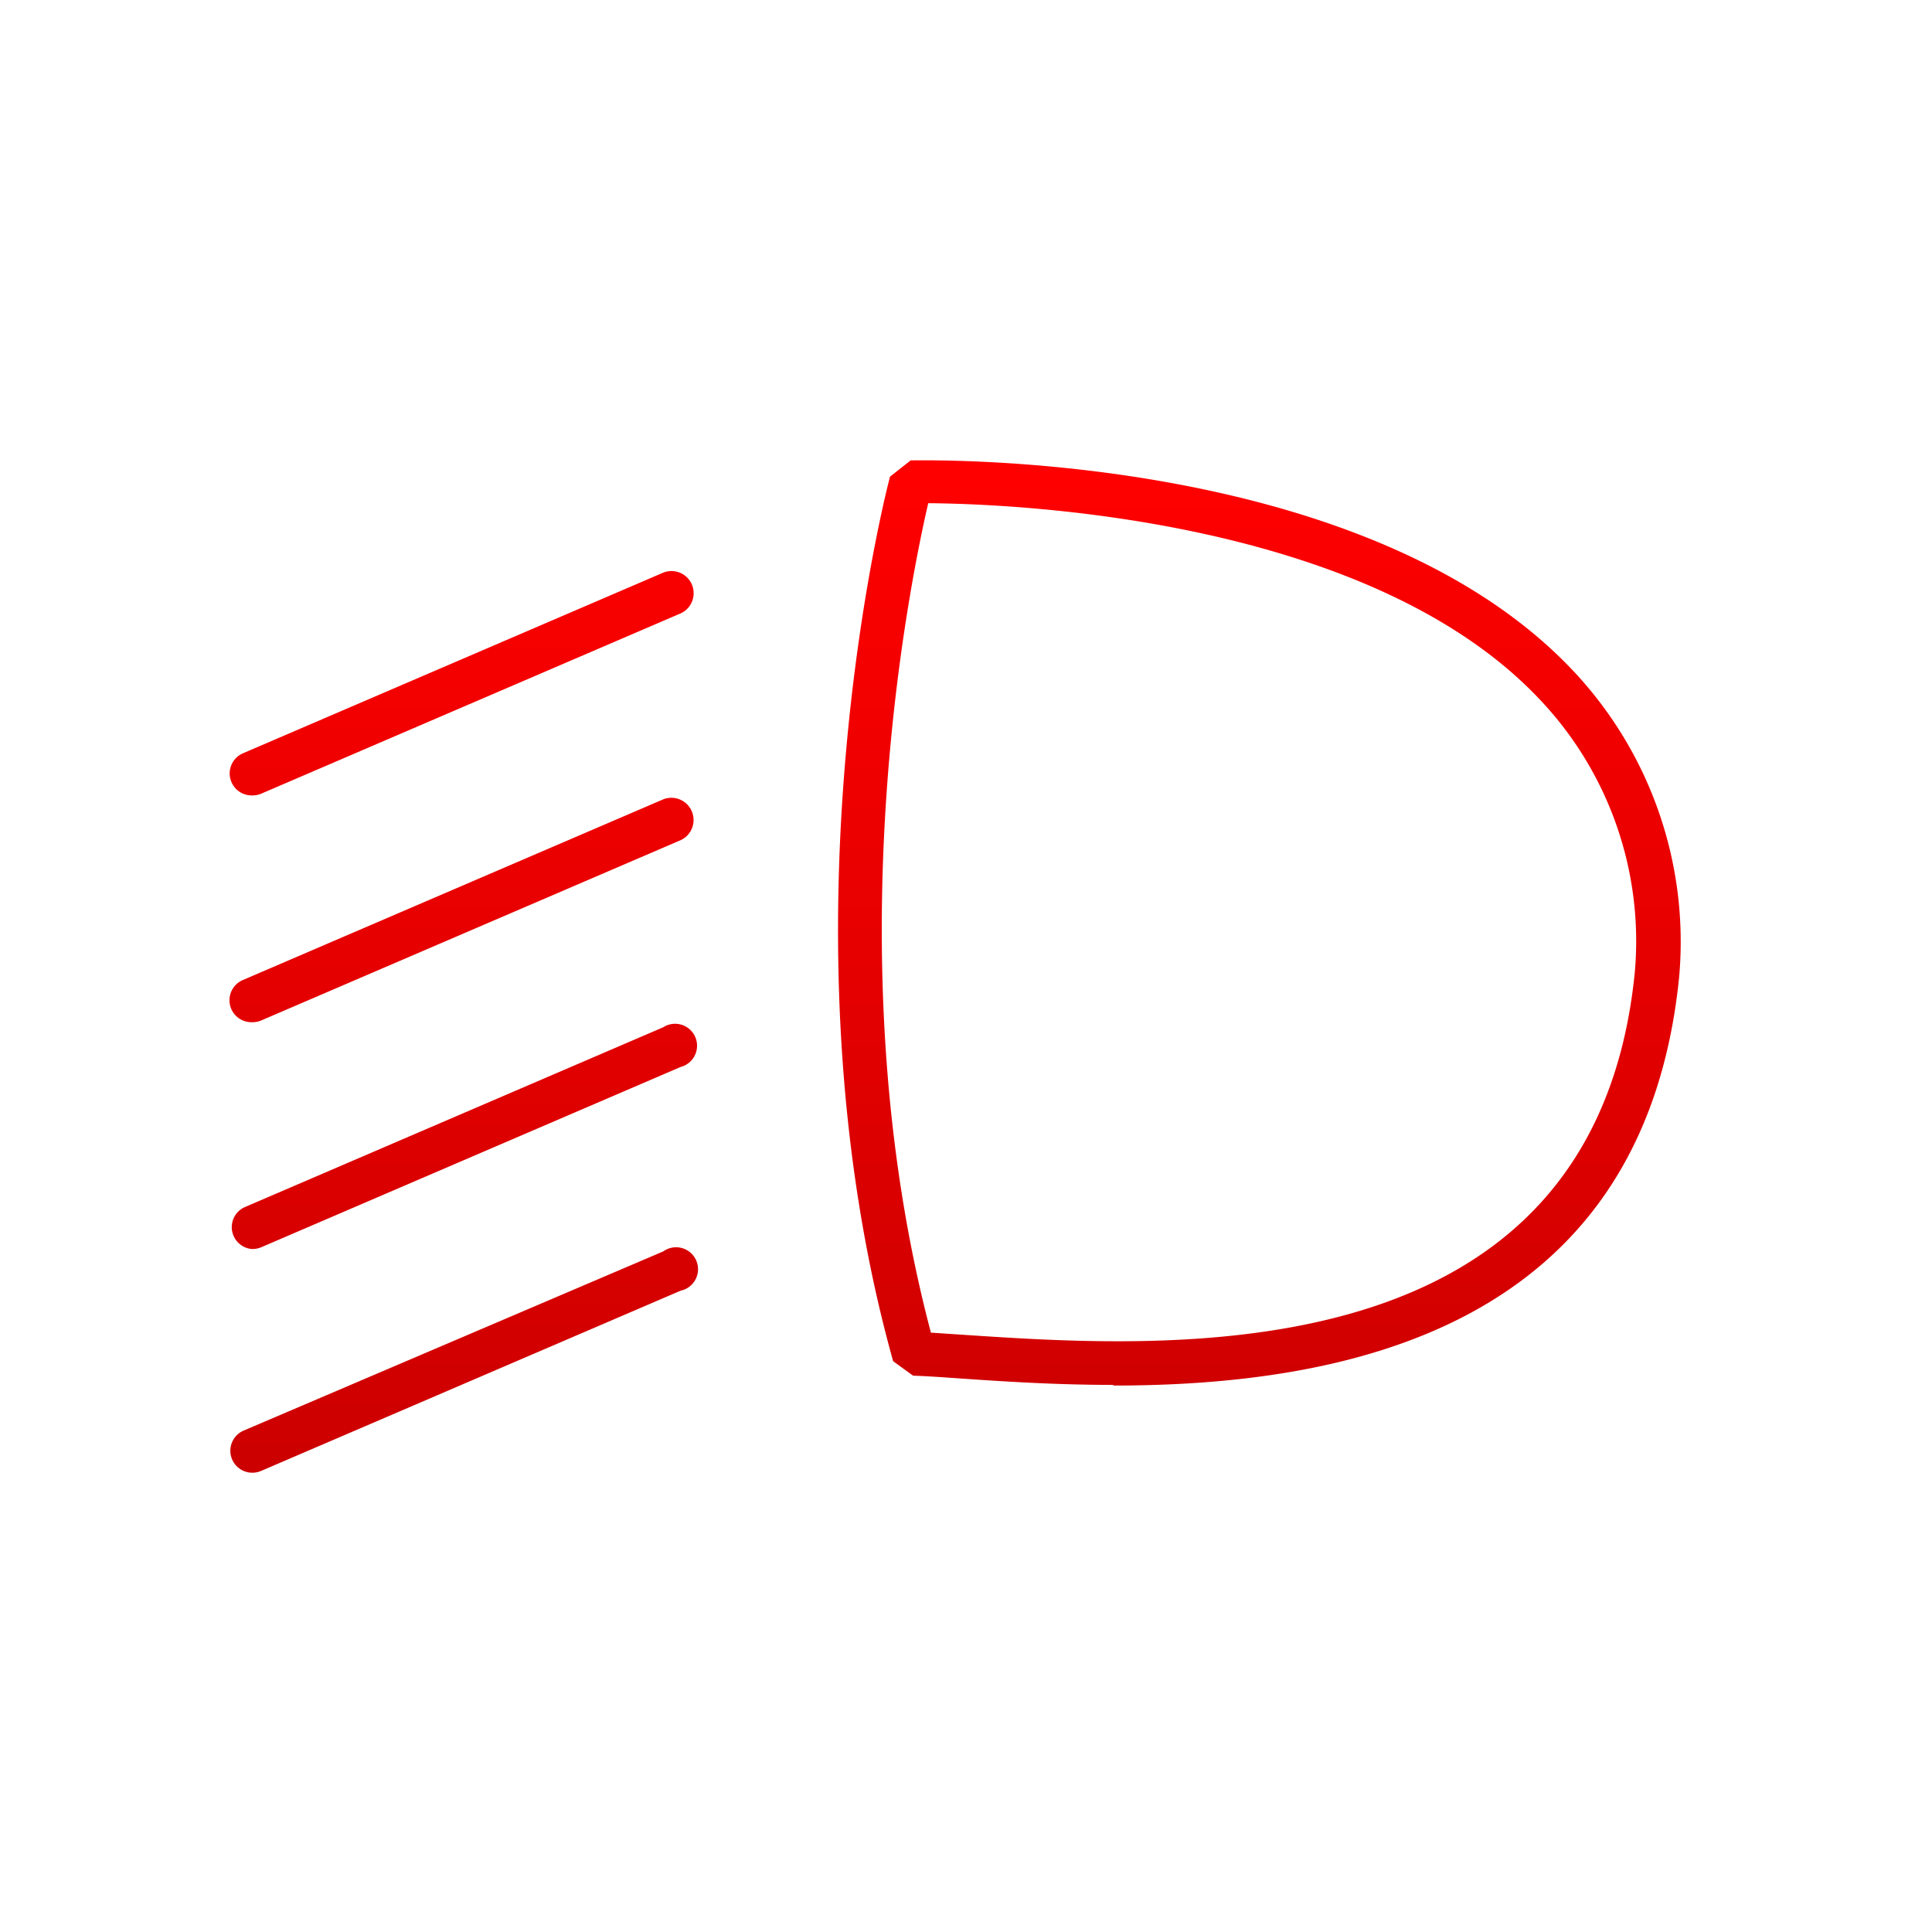
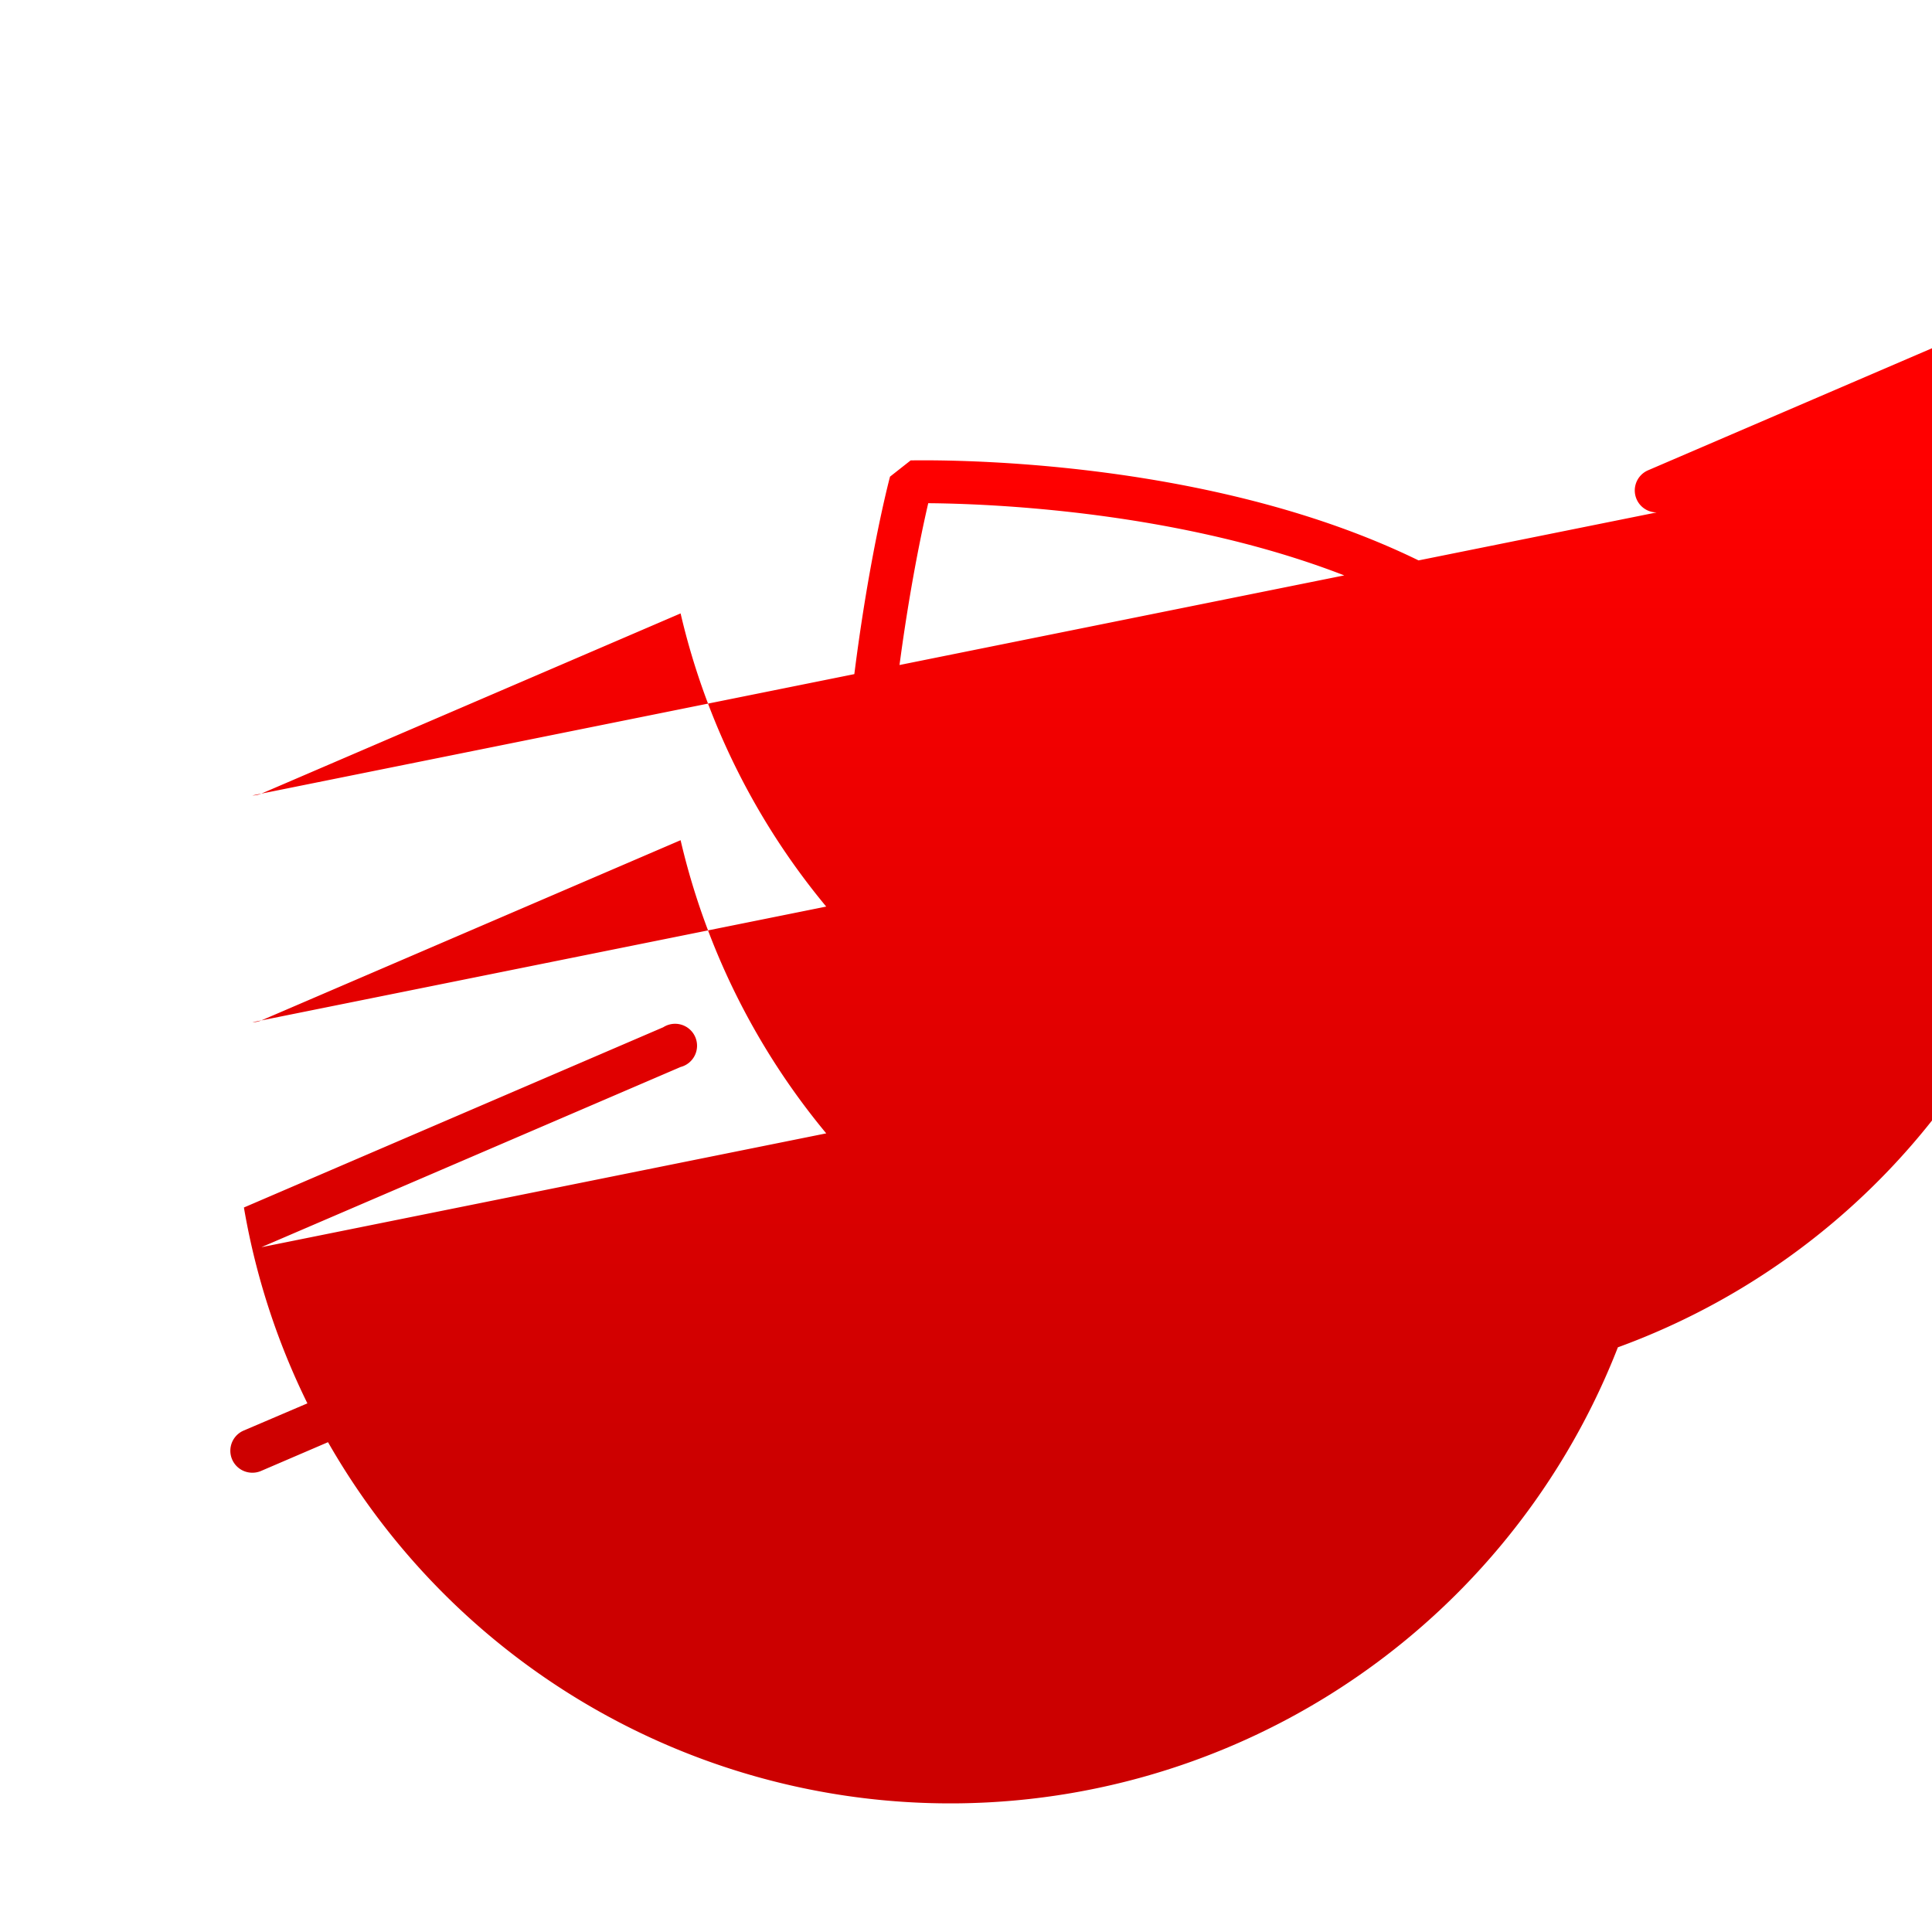
<svg xmlns="http://www.w3.org/2000/svg" viewBox="0 0 88 88">
  <defs>
    <linearGradient id="a" x1="43.5" y1="67.08" x2="43.5" y2="20.92" gradientUnits="userSpaceOnUse">
      <stop offset="0" stop-color="#c00" />
      <stop offset="1" stop-color="red" />
    </linearGradient>
  </defs>
  <title>service-icon</title>
-   <path d="M11.5,67.08a1,1,0,0,1-.4-1.92L30.21,57A1,1,0,1,1,31,58.79L11.89,67A1,1,0,0,1,11.5,67.08Zm39.21-4c-2.65,0-5.05-.16-6.94-.29-.84-.06-1.57-.11-2.18-.13L40.68,62c-5.53-19.84-.2-40.09-.14-40.29l.94-.74c.83,0,20.48-.45,30,9.4a18,18,0,0,1,5,14.16v0C74.84,60.69,61,63.11,50.71,63.11Zm-8.3-2.38,1.5.1c9.31.62,28.69,1.93,30.55-16.48A16,16,0,0,0,70,31.72C62.12,23.53,46,22.95,42.28,22.92,41.42,26.63,37.91,43.76,42.41,60.73ZM75.46,44h0Zm-64,12.89A1,1,0,0,1,11.11,55l19.1-8.21A1,1,0,1,1,31,48.6l-19.1,8.21A1,1,0,0,1,11.5,56.89Zm0-10.33a1,1,0,0,1-.4-1.92l19.1-8.21A1,1,0,1,1,31,38.27l-19.1,8.21A1,1,0,0,1,11.5,46.56Zm0-10.33a1,1,0,0,1-.39-1.92l19.1-8.21A1,1,0,1,1,31,27.94l-19.1,8.21A1,1,0,0,1,11.5,36.23Z" style="fill:url(#a)" />
+   <path d="M11.5,67.08a1,1,0,0,1-.4-1.92L30.21,57A1,1,0,1,1,31,58.79L11.89,67A1,1,0,0,1,11.5,67.08Zm39.21-4c-2.65,0-5.05-.16-6.94-.29-.84-.06-1.57-.11-2.18-.13L40.68,62c-5.53-19.84-.2-40.09-.14-40.29l.94-.74c.83,0,20.48-.45,30,9.4a18,18,0,0,1,5,14.16v0C74.84,60.69,61,63.11,50.71,63.11Zm-8.3-2.38,1.5.1c9.31.62,28.69,1.93,30.55-16.48A16,16,0,0,0,70,31.72C62.12,23.53,46,22.95,42.28,22.92,41.42,26.63,37.91,43.76,42.41,60.73ZM75.46,44h0ZA1,1,0,0,1,11.11,55l19.1-8.21A1,1,0,1,1,31,48.6l-19.1,8.21A1,1,0,0,1,11.5,56.89Zm0-10.33a1,1,0,0,1-.4-1.92l19.1-8.21A1,1,0,1,1,31,38.27l-19.1,8.21A1,1,0,0,1,11.5,46.56Zm0-10.33a1,1,0,0,1-.39-1.92l19.1-8.21A1,1,0,1,1,31,27.94l-19.1,8.21A1,1,0,0,1,11.5,36.23Z" style="fill:url(#a)" />
</svg>